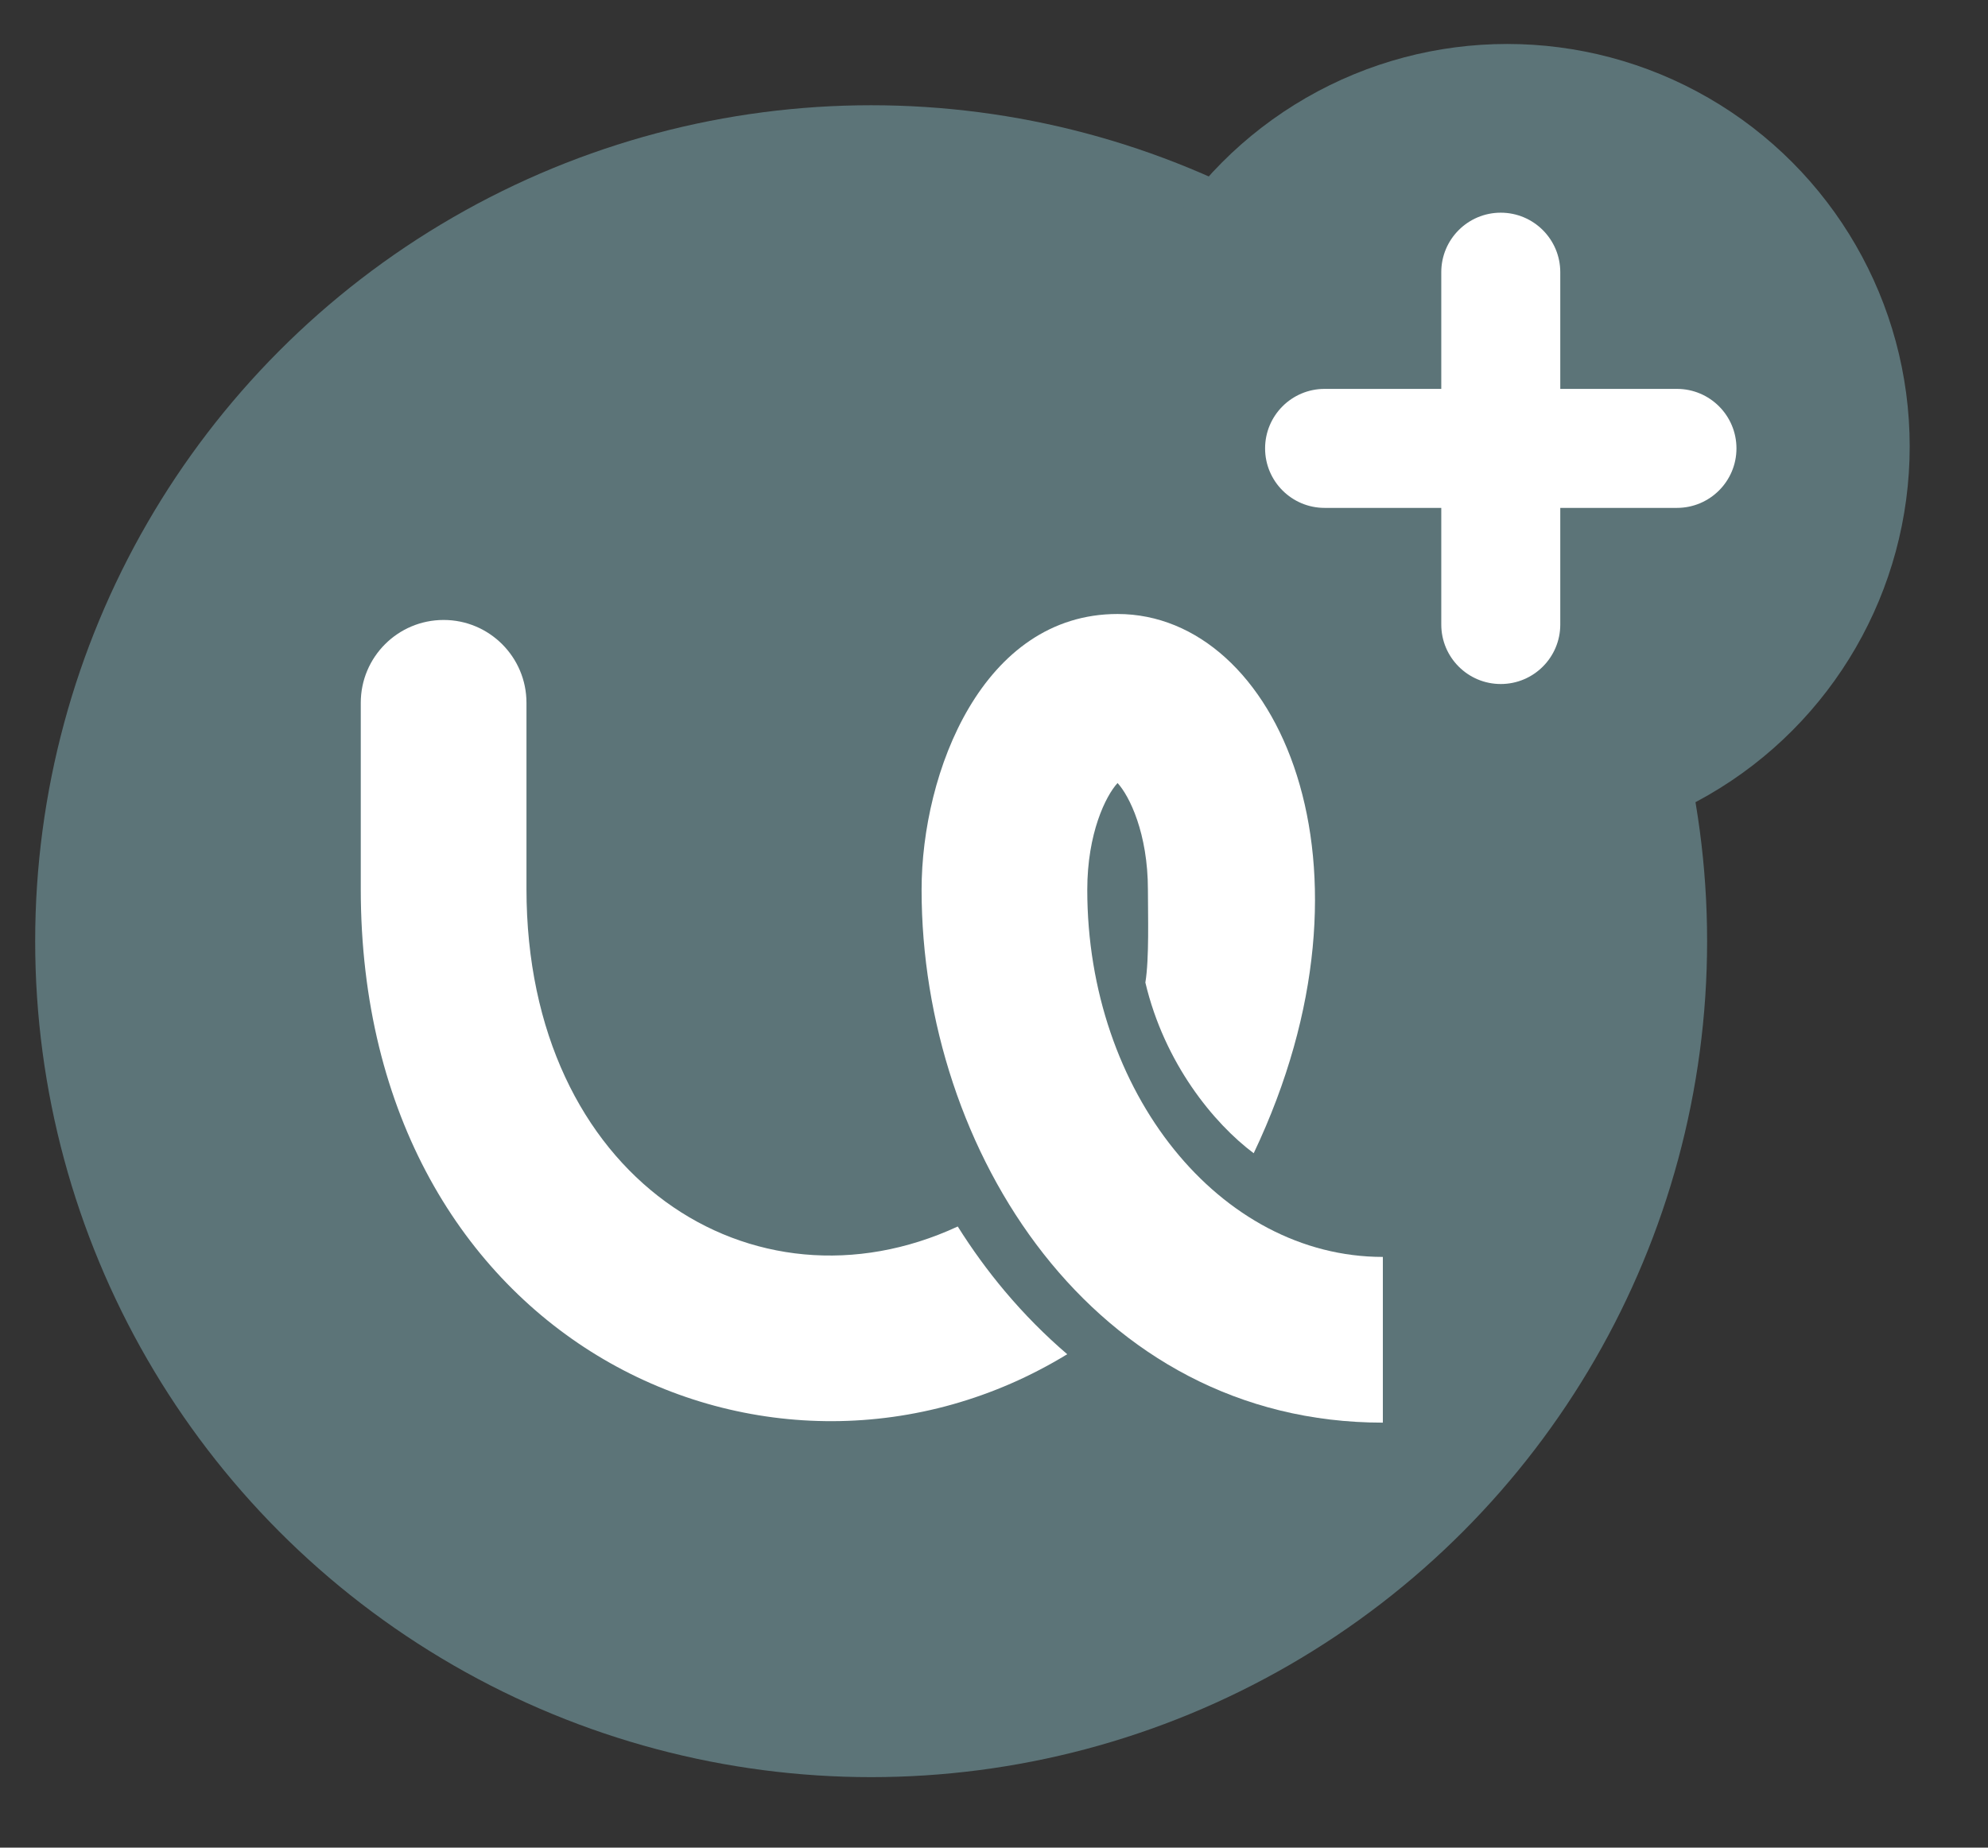
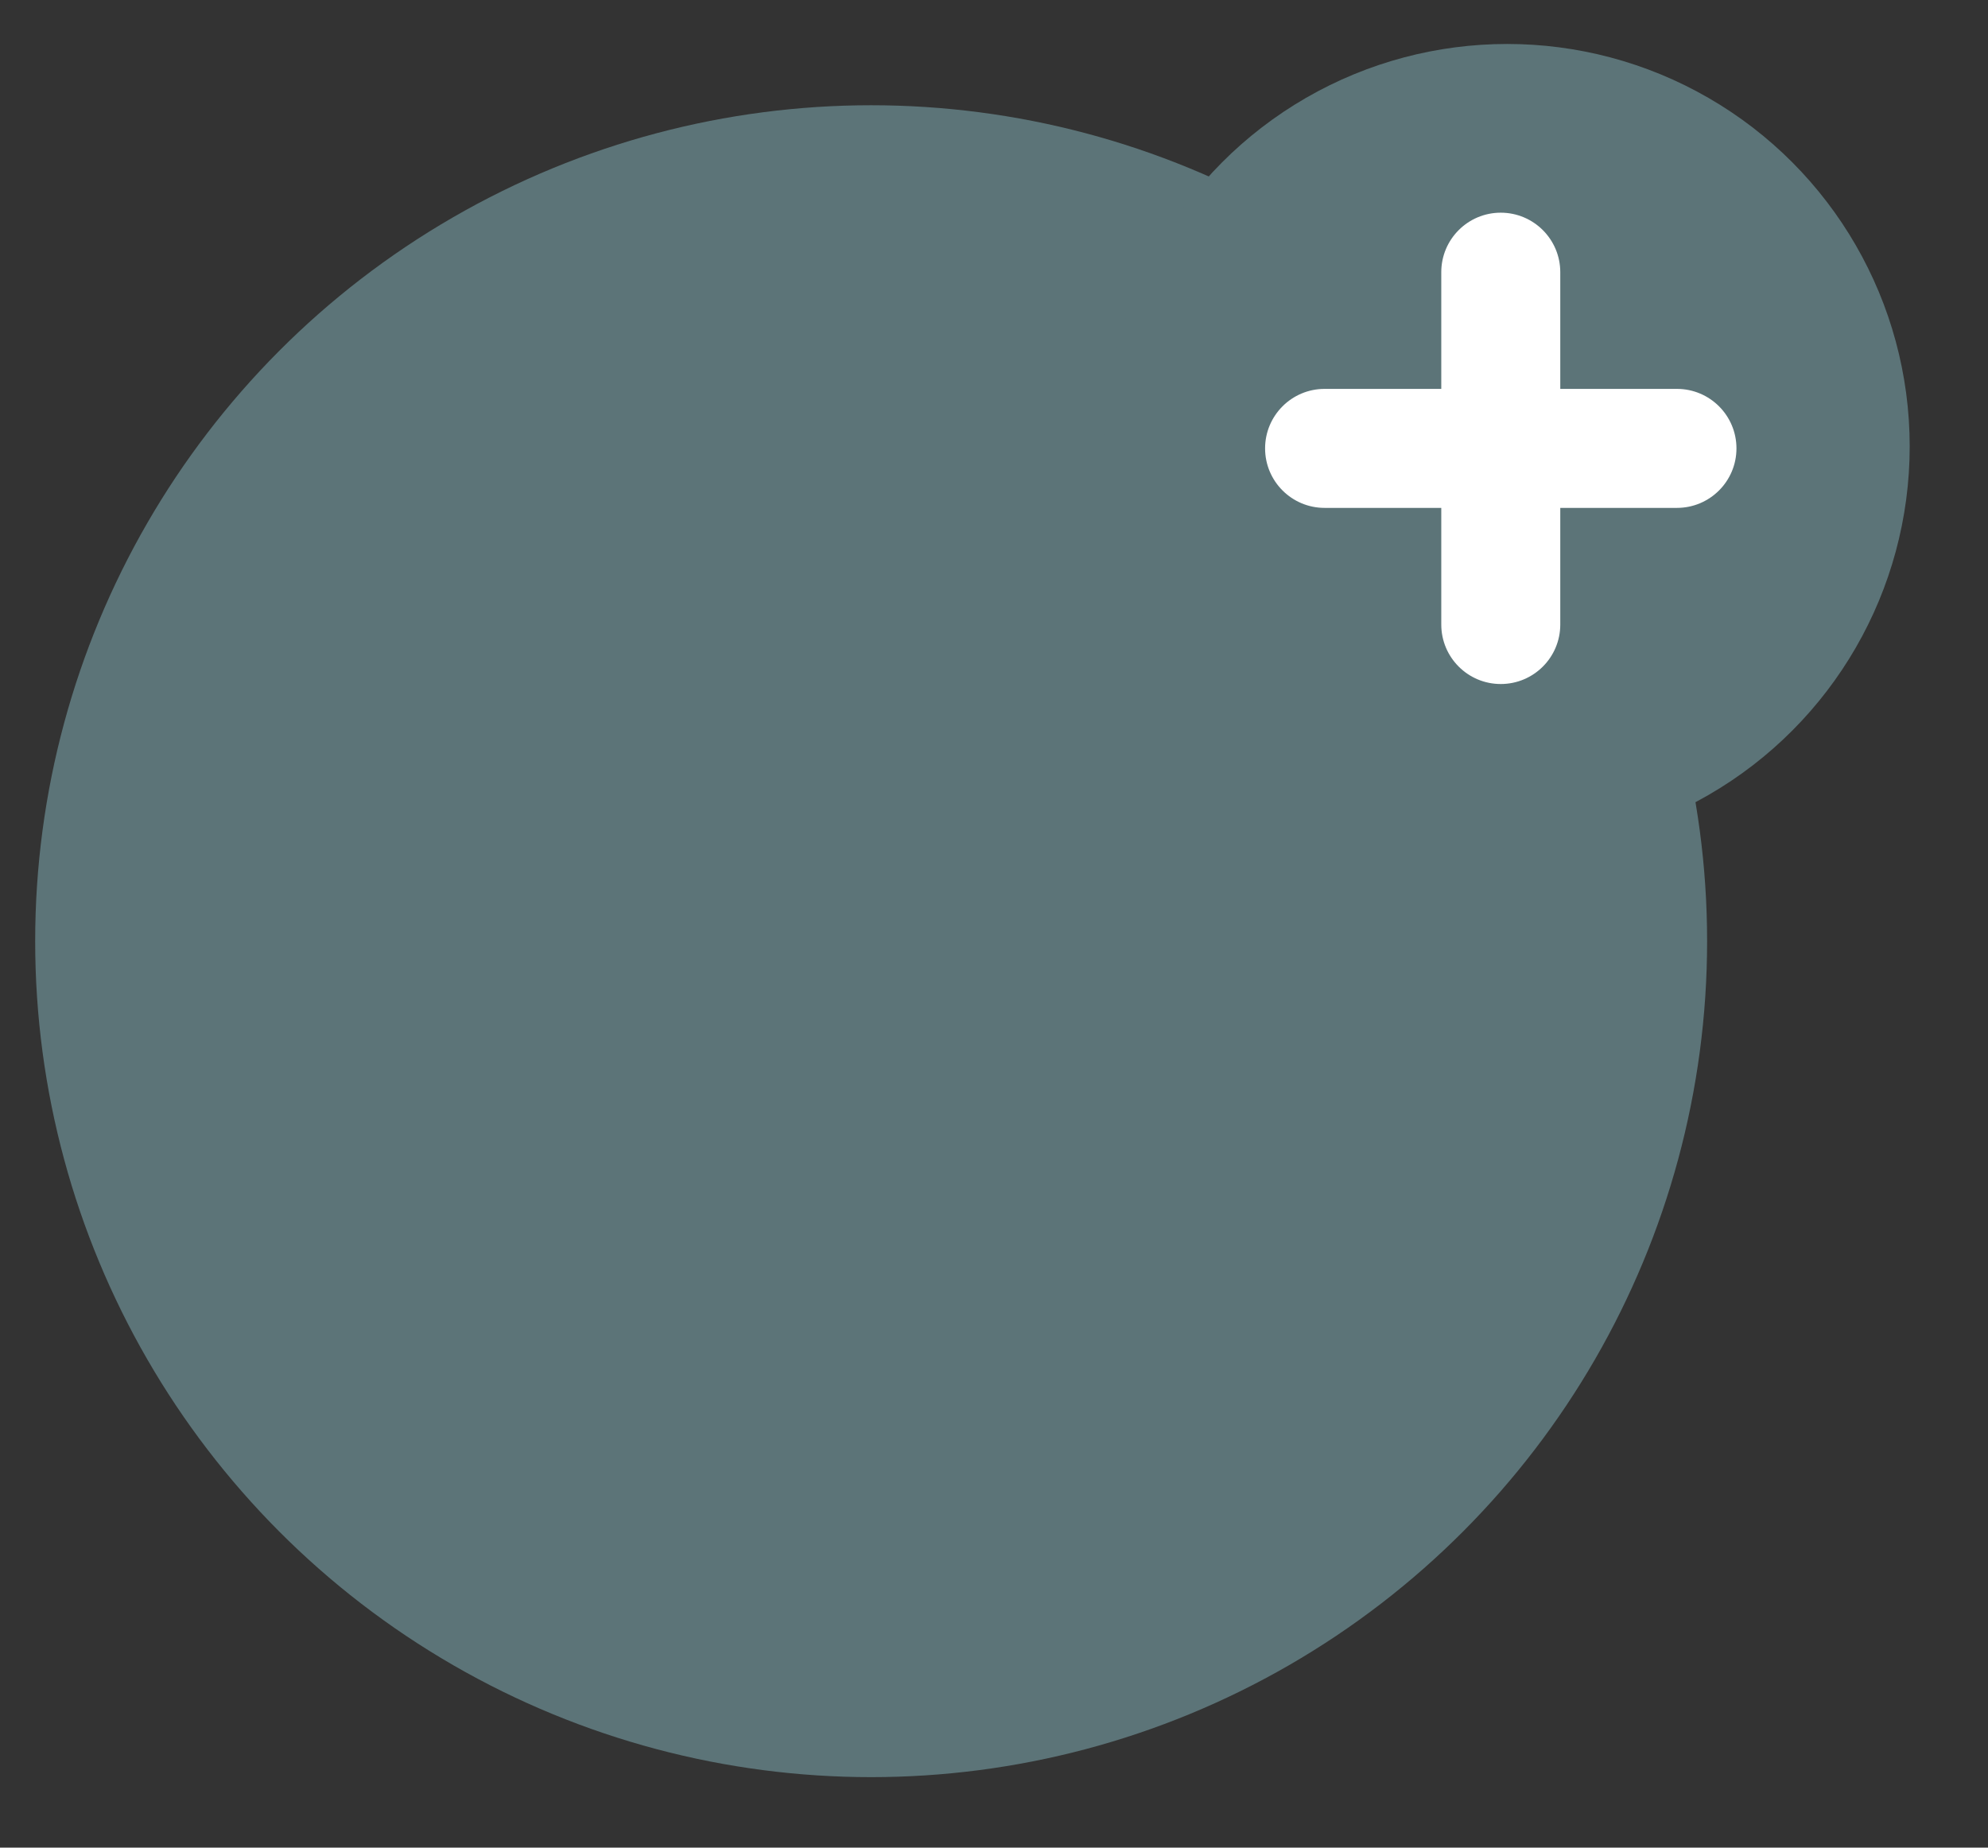
<svg xmlns="http://www.w3.org/2000/svg" version="1.1" id="Calque_1" x="0px" y="0px" width="85px" height="79px" viewBox="0 0 85 79" xml:space="preserve">
  <rect x="0" y="0" width="85" height="79" fill="#333333" stroke="none" />
  <g>
    <circle fill="#5C7478" cx="37.247" cy="40.243" r="35.743" />
    <circle fill="#5C7478" cx="64.443" cy="19.089" r="17.209" />
-     <path fill="#FFFFFF" d="M45.631,57.903c-0.943-0.808-1.837-1.707-2.671-2.699c-0.733-0.872-1.402-1.794-2.01-2.762 c-8.736,4.049-18.44-2.07-18.44-14.438v-7.953c0-1.957-1.587-3.543-3.542-3.543c-1.958,0-3.543,1.586-3.543,3.543v7.953 C15.424,57.46,33.074,65.573,45.631,57.903z" />
-     <path fill="#FFFFFF" d="M59.125,53.743c-6.969,0-12.637-7.041-12.637-15.696c0-2.42,0.789-4.016,1.295-4.567 c0.506,0.551,1.298,2.146,1.298,4.567c0,1.083,0.06,2.941-0.109,3.964c0.817,3.452,2.917,6.014,4.632,7.299 c5.854-12.315,1.016-23.057-5.82-23.057c-5.768,0-8.38,6.756-8.38,11.794c0,11.14,7.339,22.782,19.722,22.782V53.743z" />
    <path fill="#FFFFFF" d="M71.701,16.628c1.404,0,2.544,1.139,2.544,2.544l0,0c0,1.406-1.14,2.544-2.544,2.544H56.635 c-1.404,0-2.544-1.139-2.544-2.544l0,0c0-1.405,1.14-2.544,2.544-2.544H71.701z" />
    <path fill="#FFFFFF" d="M66.712,26.704c0,1.405-1.14,2.543-2.545,2.543l0,0c-1.405,0-2.543-1.139-2.543-2.543V11.638 c0-1.405,1.138-2.544,2.543-2.544l0,0c1.405,0,2.545,1.139,2.545,2.544V26.704z" />
  </g>
</svg>